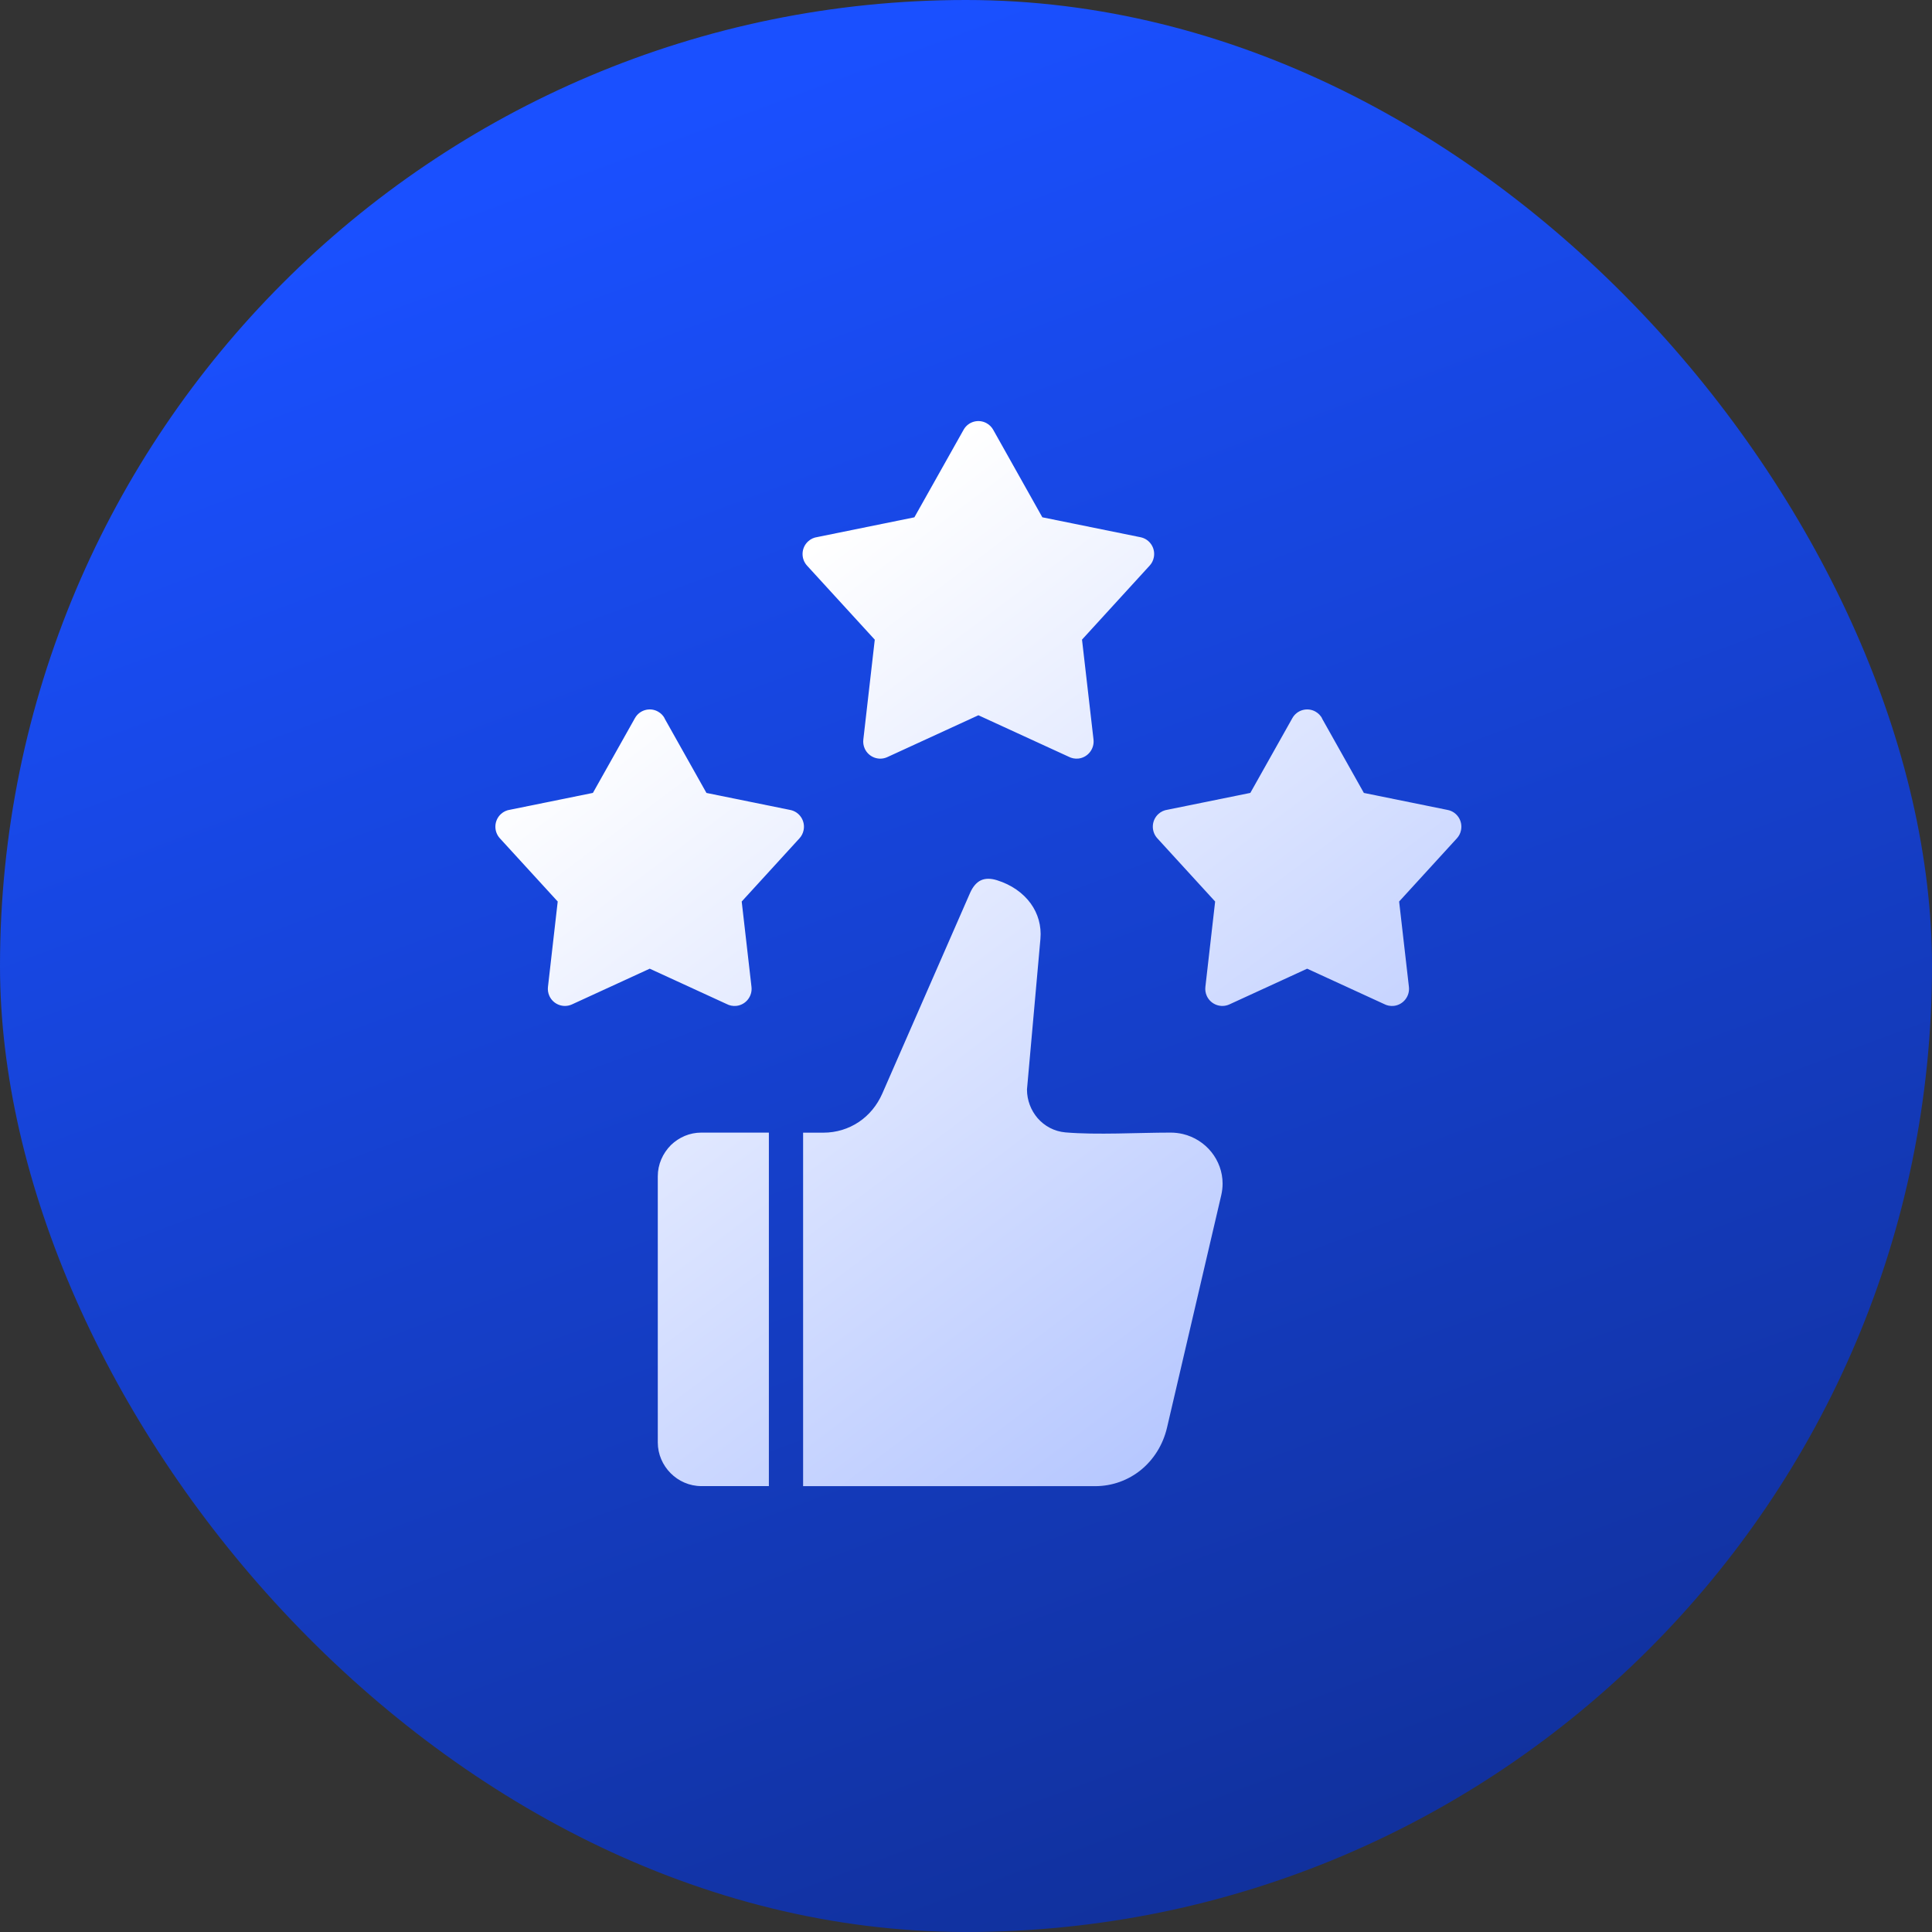
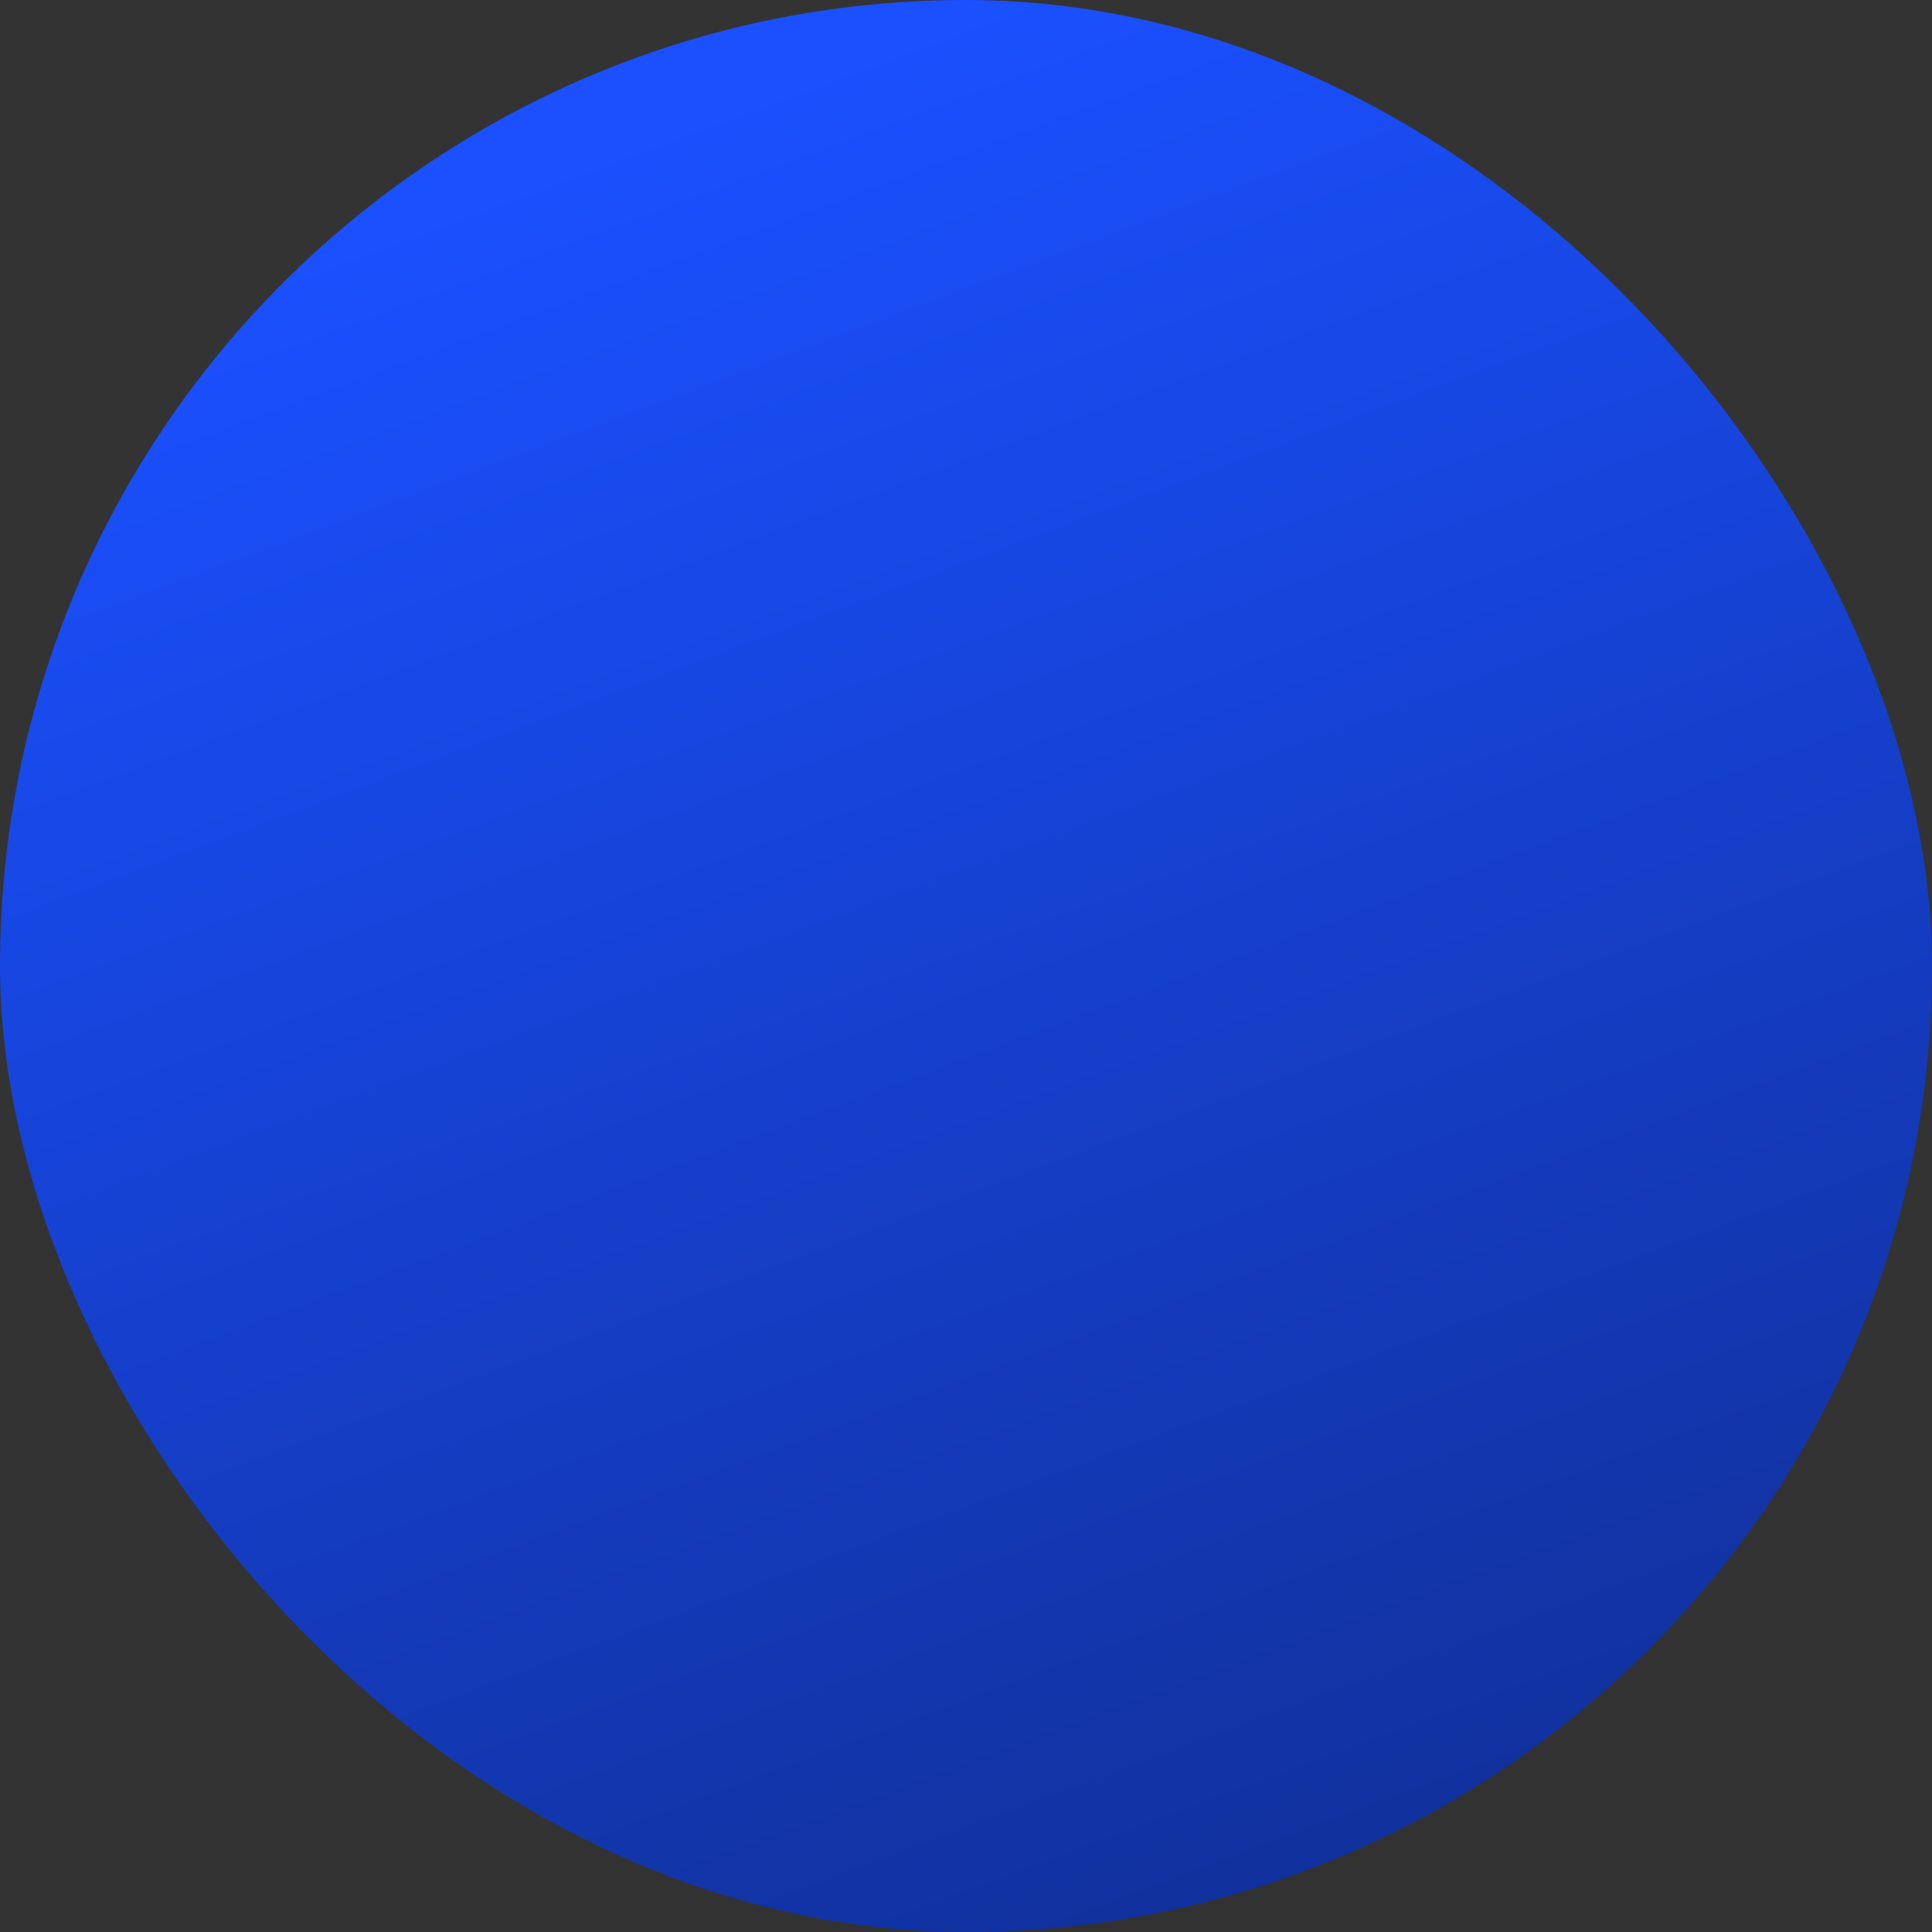
<svg xmlns="http://www.w3.org/2000/svg" width="64" height="64" viewBox="0 0 64 64" fill="none">
  <rect x="0" y="0" width="64" height="64" fill="#333333" stroke="none" />
  <rect width="64" height="64" rx="32" fill="url(#paint0_linear_0_3083)" />
-   <path d="M32.903 14.24L34.529 17.136L37.779 17.796C38.085 17.856 38.283 18.156 38.222 18.462C38.202 18.568 38.153 18.661 38.085 18.735L35.843 21.188L36.224 24.498C36.259 24.809 36.036 25.092 35.726 25.128C35.608 25.141 35.495 25.117 35.397 25.065L32.411 23.694L29.394 25.08C29.111 25.21 28.776 25.084 28.646 24.8C28.602 24.702 28.587 24.6 28.599 24.499L28.978 21.19L26.735 18.738C26.524 18.507 26.538 18.147 26.769 17.935C26.857 17.853 26.963 17.806 27.074 17.791L30.29 17.137L31.92 14.237C32.072 13.964 32.417 13.868 32.687 14.022C32.782 14.075 32.855 14.153 32.904 14.242L32.903 14.24ZM22.013 23.795L23.402 26.267L26.178 26.831C26.484 26.891 26.682 27.191 26.621 27.497C26.6 27.603 26.552 27.696 26.484 27.77L24.57 29.864L24.894 32.691C24.93 33.002 24.707 33.285 24.397 33.321C24.279 33.334 24.165 33.31 24.068 33.258L21.523 32.089L18.948 33.272C18.664 33.402 18.329 33.276 18.199 32.992C18.155 32.894 18.14 32.791 18.152 32.691L18.475 29.864L16.559 27.77C16.348 27.539 16.363 27.179 16.593 26.967C16.682 26.885 16.788 26.838 16.899 26.823L19.641 26.266L21.033 23.789C21.185 23.517 21.53 23.42 21.8 23.574C21.895 23.628 21.969 23.705 22.017 23.794L22.013 23.795ZM43.791 23.795L45.18 26.267L47.957 26.831C48.262 26.891 48.46 27.191 48.399 27.497C48.379 27.603 48.33 27.696 48.262 27.77L46.348 29.864L46.672 32.691C46.708 33.002 46.485 33.285 46.175 33.321C46.057 33.334 45.943 33.31 45.846 33.258L43.301 32.089L40.726 33.272C40.442 33.402 40.107 33.276 39.977 32.992C39.933 32.894 39.918 32.791 39.93 32.691L40.253 29.864L38.338 27.77C38.127 27.539 38.141 27.179 38.371 26.967C38.46 26.885 38.566 26.838 38.677 26.823L41.419 26.266L42.811 23.789C42.963 23.517 43.309 23.42 43.579 23.574C43.673 23.628 43.747 23.705 43.796 23.794L43.791 23.795ZM26.604 37.519V49.231H36.276C36.85 49.231 37.377 49.032 37.792 48.696C38.215 48.352 38.527 47.861 38.66 47.288L40.456 39.59C40.485 39.462 40.5 39.335 40.5 39.208C40.5 38.819 40.361 38.453 40.13 38.164C39.896 37.872 39.564 37.656 39.181 37.565C39.055 37.536 38.919 37.519 38.779 37.519C37.699 37.519 36.339 37.601 35.293 37.512C34.921 37.479 34.599 37.301 34.373 37.041C34.152 36.784 34.02 36.449 34.02 36.091L34.465 31.106C34.505 30.665 34.382 30.26 34.146 29.932C33.891 29.578 33.498 29.305 33.027 29.159C32.815 29.092 32.633 29.096 32.493 29.162C32.35 29.228 32.226 29.372 32.134 29.581L29.228 36.224C29.054 36.621 28.782 36.946 28.444 37.171C28.106 37.395 27.706 37.521 27.277 37.521H26.602L26.604 37.519ZM25.47 49.231V37.519H23.232C22.847 37.519 22.497 37.672 22.226 37.931C21.953 38.207 21.79 38.57 21.79 38.967V47.781C21.79 48.177 21.954 48.538 22.215 48.801C22.477 49.065 22.84 49.229 23.232 49.229H25.47V49.231Z" fill="url(#paint1_linear_0_3083)" />
  <defs>
    <linearGradient id="paint0_linear_0_3083" x1="32" y1="6.7234e-07" x2="77.12" y2="121.28" gradientUnits="userSpaceOnUse">
      <stop stop-color="#1A50FF" />
      <stop offset="1" stop-color="#070F33" />
    </linearGradient>
    <linearGradient id="paint1_linear_0_3083" x1="32.411" y1="13.949" x2="91.302" y2="91.949" gradientUnits="userSpaceOnUse">
      <stop stop-color="white" />
      <stop offset="1" stop-color="#1A50FF" />
    </linearGradient>
  </defs>
</svg>